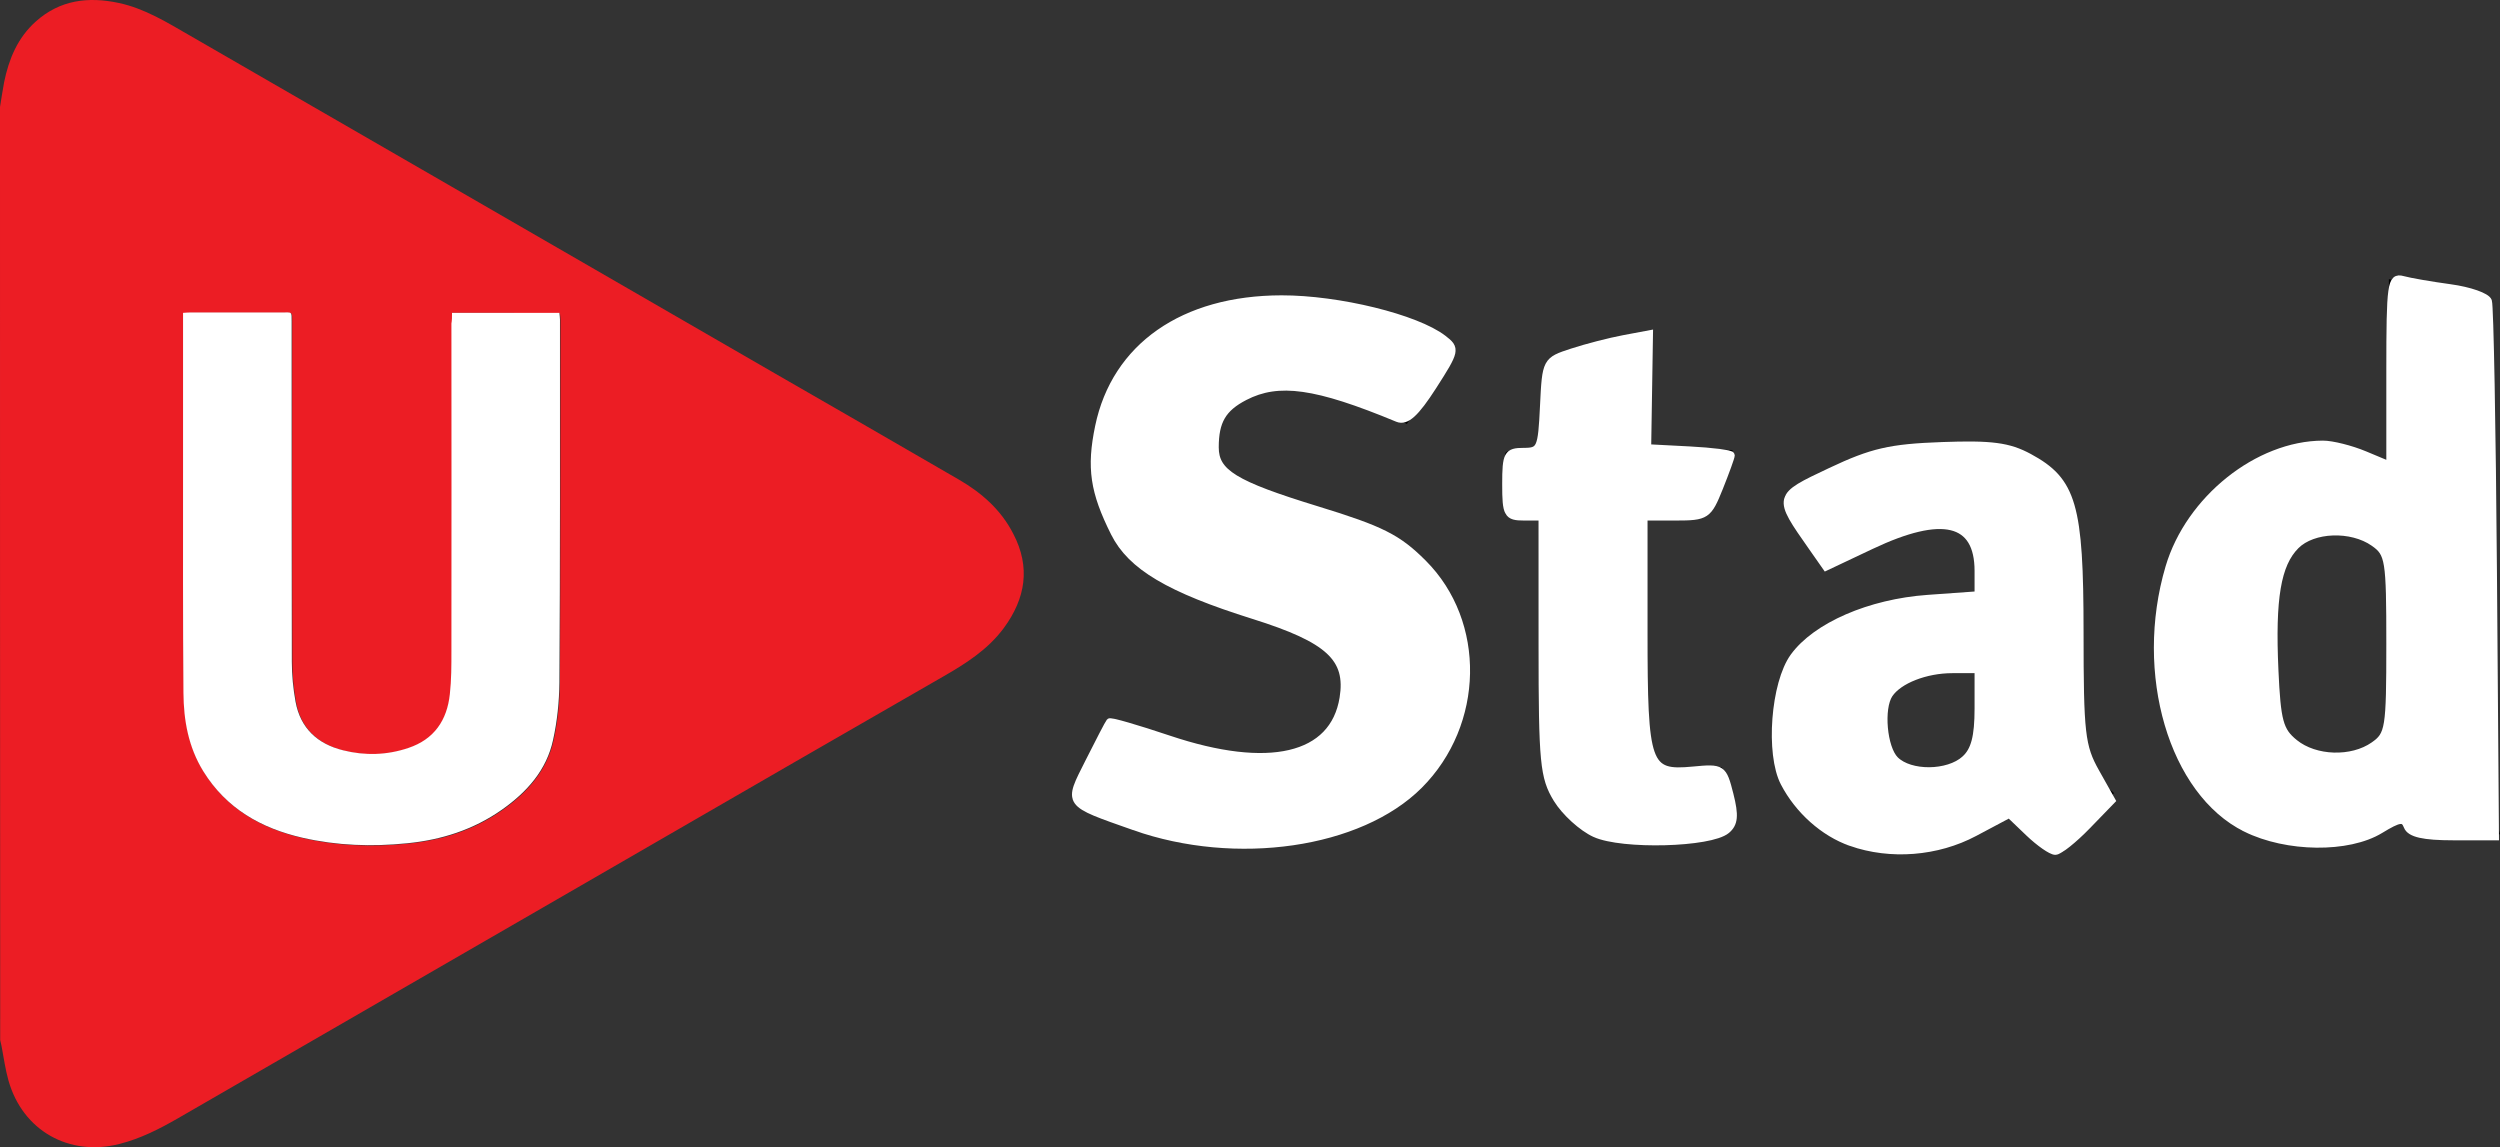
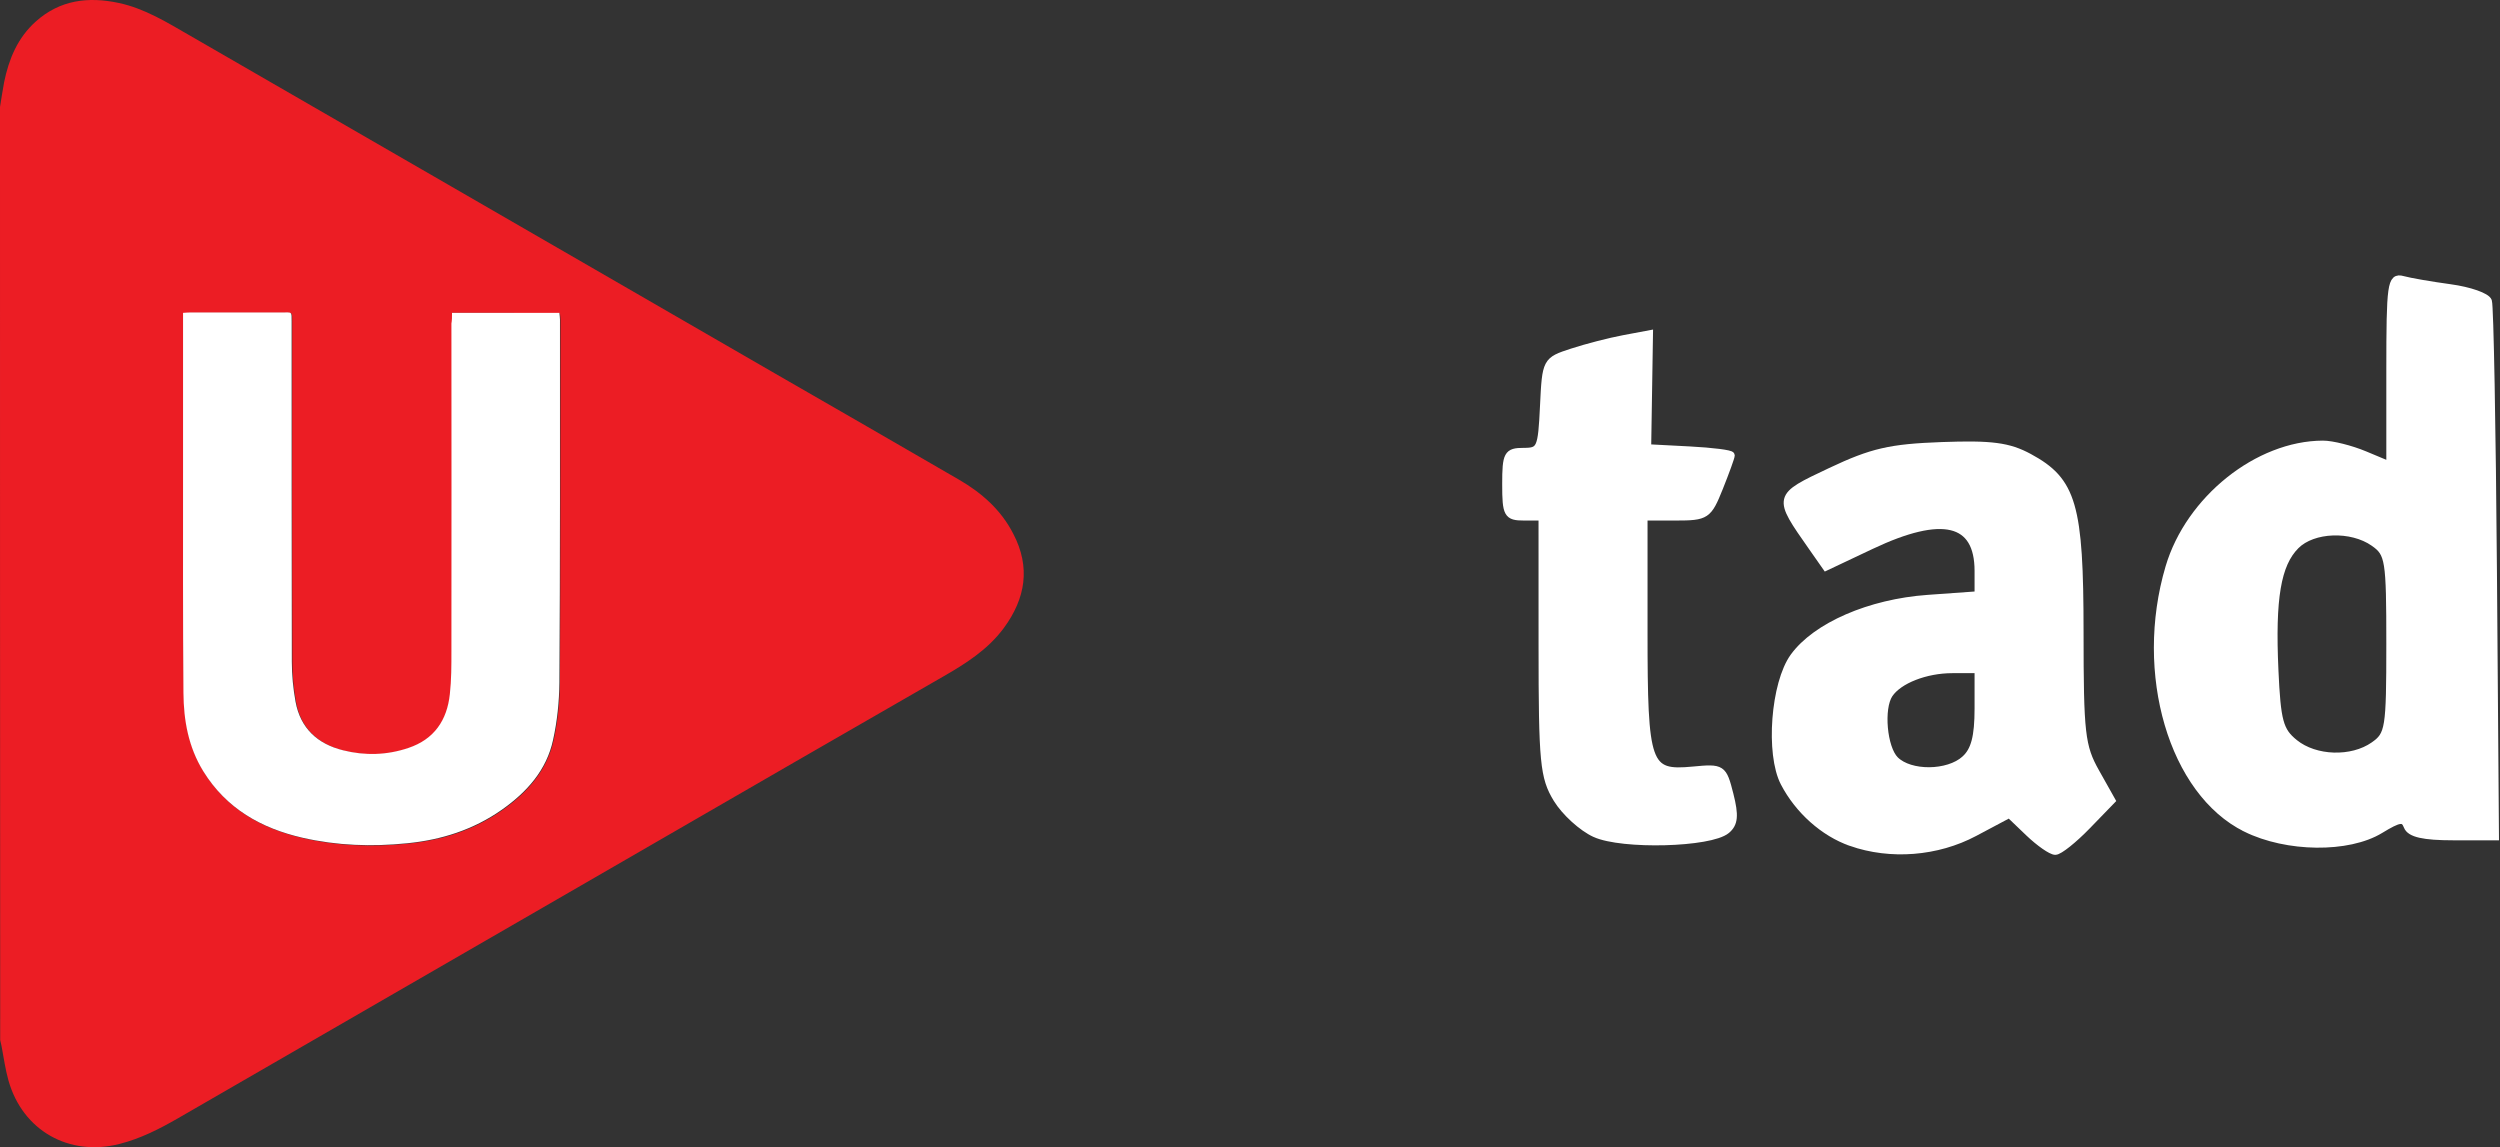
<svg xmlns="http://www.w3.org/2000/svg" version="1.1" viewBox="0 0 1268.8 582.22" xml:space="preserve">
  <rect x="0" y="0" width="1268.8" height="582.22" fill="#333333" stroke="none" />
  <style type="text/css">
	.st0{fill:#EC1D24;}
	.st1{fill:#FFFFFF;}
</style>
  <g transform="translate(-4.3 -8.013)">
    <path class="st0" d="m4.3 62.3c0.7-4.2 1.3-8.4 2.1-12.6 2.4-11.8 6.9-22.6 16.1-30.8 12.2-10.9 26.5-12.7 42-9.4 13.2 2.8 24.4 9.8 35.9 16.4 44.4 25.6 88.8 51.3 133.2 76.9l164.1 94.8c31.1 17.9 62.2 35.8 93.2 53.8 11.6 6.7 21.5 15.4 27.7 27.6 8.8 16.9 6.2 32.7-4.8 47.7-8.2 11.1-19.5 18.2-31.2 24.9-25.1 14.4-50.1 28.9-75.2 43.3l-127.2 73.5c-61.9 35.8-123.9 71.5-185.8 107.3-9.4 5.4-18.9 10.2-29.5 12.9-25.6 6.5-49.1-6.8-56.3-32.2-1.6-5.7-2.4-11.6-3.5-17.4-0.2-1.1-0.5-2.1-0.7-3.1-0.1-158-0.1-315.8-0.1-473.6zm229.4 104.5v171.9c0 7.3 0 14.6-0.8 21.8-1.5 13.2-7.9 22.9-21 27.3-10.9 3.7-22.1 4-33.2 1.2-12.9-3.3-21.7-11.2-24.1-24.6-1.2-6.7-1.9-13.5-1.9-20.3-0.2-57.5-0.1-115-0.1-172.6 0-5.4 0.3-4.7-4.9-4.7h-46.6c-1.1 0-2.1 0.1-3.6 0.2v80.8c0 37.4-0.1 74.7 0.2 112.1 0.1 14 2.5 27.6 10.1 39.8 11.7 19 29.4 28.9 50.4 33.7 17.4 4 35.1 4.6 52.9 2.8 17.6-1.7 33.8-6.9 48.3-17.1 12.6-8.9 22.5-20 25.9-35.4 2.1-9.5 3.1-19.4 3.2-29.1 0.3-61.4 0.2-122.8 0.3-184.1 0-1.1-0.2-2.3-0.3-3.5-18.5-0.2-36.3-0.2-54.8-0.2z" fill="#ec1d24" />
-     <path d="m743 185.8c-8.4 12.7-16.6 25.1-24.7 37.4-6.5-3.3-12.6-6.7-19-9.6-15.5-7-31.7-11.6-49-9.9-12.1 1.2-22.3 6.3-28.1 17.6-7.1 13.9-2.2 28.2 12.2 34.2 8.6 3.6 17.8 5.8 26.7 8.6 13.5 4.3 27.4 7.7 40.5 13 18 7.3 32.4 19.5 39.8 37.9 13.6 33.5 8.2 81.4-36.1 106.5-18.9 10.7-39.4 14.8-60.8 15.5-33 1-64-6.3-93-22.1-0.9-0.5-1.8-1.1-3-1.8 6.6-13.7 13-27.3 19.5-40.9 6.8 3.1 13.2 6.2 19.8 9 16.5 6.9 33.5 11.7 51.4 12.1 9.1 0.2 18.1-0.6 26.7-3.7 13.4-4.9 20.4-14.7 21.5-28.8 1.2-14.4-4.9-25-17.5-31.2-8.2-4-17.2-6.6-26-9.4-12.3-3.9-25-6.6-36.9-11.3-32.8-13-48.5-38.2-46.5-73.5 1.8-31.6 18.7-53 46.4-66.6 16.3-8 33.8-10.1 51.7-9.8 15.9 0.3 31.6 2.6 46.8 7.5 12.6 4.1 24.3 9.8 35.2 17.2 0.7 0.6 1.4 1.3 2.4 2.1z" />
-     <path d="m1216.7 245.1v-95.4c7.9 1.3 15.9 2.5 23.9 3.8 7.4 1.2 14.8 2.4 22.2 3.4 2.8 0.4 3.8 1.3 3.8 4.3-0.1 67.9-0.1 135.7 0 203.6 0 17.6 0.4 35.2 3.3 52.7 0.7 4.5 2 9 3.2 13.9-1.1 0.1-2.2 0.2-3.2 0.2-12.8 0-25.6-0.1-38.3 0.1-2.7 0-4-0.9-4.6-3.4-0.5-2.4-1.2-4.8-1.8-7.6-1 0.6-1.7 1-2.3 1.5-14.6 11.8-31.5 15.5-49.8 14.2-37-2.6-60.2-28.7-68.6-60.6-7.6-29-7.4-58.2 3.6-86.4 10-25.7 27-44.8 54.8-51.9 15.7-4 31.4-4 46.5 3.3 2.3 1.1 4.8 2.8 7.3 4.3zm0.2 89.7c0-14.7 0-29.3-0.1-44 0-1.5-0.6-3.5-1.7-4.2-5-3.3-9.9-7.1-15.5-9.2-11-4.1-21.6-2.9-30.1 6-5.8 6-8.6 13.6-10.3 21.5-4.4 20.8-4.4 41.8-0.7 62.7 1.2 6.9 3.7 13.3 8.9 18.5 8.6 8.6 33.7 12.6 47-2.2 1.6-1.8 2.6-3.6 2.6-6.1-0.2-14.3-0.1-28.6-0.1-43z" />
-     <path d="m1077.2 410.5c-6.2 7.2-12.3 14.3-18.4 21.3-2.2 2.5-4.5 4.9-6.5 7.5-1.3 1.8-2.6 1.9-4.5 1-9.7-4.7-18.1-10.9-23.6-20.4-0.3-0.6-0.8-1.1-1.3-1.8-3 2.7-5.7 5.3-8.7 7.7-9.2 7.7-20.1 11.4-31.8 12.5-14.6 1.3-29.1 0.7-43-4.8-17.6-6.9-28.8-19.6-32.6-38.2-3.7-18.3-2.8-36.2 7.4-52.7 7.7-12.4 19.4-19.6 32.8-24.2 18.6-6.5 37.9-7.6 57.4-7.3h5.8c-0.2-9.6 0.8-19.3-3.3-28.5-1.9-4.1-5.4-6.3-9.7-7.3-11.4-2.7-22.5-1-33 3.4-10.4 4.4-20.3 10-30.2 15.5-2.9 1.6-3.8 1.3-5.4-1.5-5.7-10-11.6-20-17.7-29.8-1.6-2.6-1.1-3.6 1.4-5 22-12.8 45.3-22.3 70.8-24.8 13.6-1.3 27.3-0.7 40.6 3.3 21.7 6.5 34.3 21.4 35.6 44 0.9 16.7 0.3 33.5 0.3 50.2 0 16.3-0.2 32.6-0.2 48.9 0 12.1 5.6 21.5 15 28.8 1 0.6 1.8 1.3 2.8 2.2zm-68.3-64.3c-11.5 0.2-22.9 0.3-33.9 3.9-9.1 3-13.8 9.5-15.1 18.6-0.6 4.4-0.6 9 0 13.5 1.3 11.5 10.5 19.4 22 19.6 7.7 0.1 14.3-2.9 20.4-7.4 4.5-3.3 7.7-7.1 6.6-13.1-0.2-1.1 0-2.2 0-3.3v-31.8z" />
-     <path d="m883.7 236.4c-4.3 11.2-8.2 21.5-12.3 31.9-0.3 0.8-2 1.6-3.1 1.6-8.7 0.1-17.4 0.1-26.1 0.1h-3.9c-0.1 1.2-0.3 2.1-0.3 3 0 34.4 0 68.7 0.2 103.1 0 3.2 0.5 6.4 1.1 9.5 1.8 10.3 7 15.1 17.5 15.2 4.9 0.1 9.8-1 14.7-1.7 2.2-0.3 4.3-1.1 6.7-1.7 0.3 1 0.7 1.9 0.9 2.8 1.7 8.2 3.5 16.4 5.2 24.5 0.3 1.6 0.4 2.8-1.6 3.6-18.7 7.2-37.8 10.3-57.6 5.7-13.3-3.1-24.9-9.1-31.8-21.6-4.4-7.9-5.3-16.8-5.4-25.6-0.2-36.4-0.2-72.7-0.2-109.1 0-7.9 0-7.9-7.7-7.9-3.1 0-6.2-0.1-9.3 0-1.8 0.1-2.6-0.5-2.6-2.4 0.1-9.4 0.1-18.7 0-28.1 0-2.1 1-2.3 2.7-2.3 4.5 0.1 9-0.1 13.5 0.1 2.6 0.1 3.3-0.8 3.4-3.4 0.3-13 0.9-26 1.2-38.9 0.1-3.4 1.4-4.7 4.6-5.4 14.2-3.4 28.4-7 42.6-10.6 1.4-0.3 2.8-0.6 4.6-1-0.3 4.5-0.7 8.6-0.9 12.7-0.7 14.1-1.2 28.1-1.9 42.2-0.1 2.7 0.7 3.6 3.5 3.5 12.7-0.1 25.3-0.1 38-0.1 1.3 0.3 2.5 0.3 4.3 0.3z" />
    <path class="st1" d="m233.7 166.8h54.5c0.1 1.2 0.3 2.3 0.3 3.5 0 61.4 0.1 122.8-0.3 184.1-0.1 9.7-1.1 19.6-3.2 29.1-3.3 15.4-13.3 26.5-25.9 35.4-14.5 10.2-30.8 15.4-48.3 17.1-17.8 1.8-35.4 1.2-52.9-2.8-21-4.8-38.7-14.8-50.4-33.7-7.6-12.3-10-25.9-10.1-39.8-0.3-37.4-0.2-74.7-0.2-112.1v-80.8c1.5-0.1 2.6-0.2 3.6-0.2h46.6c5.2 0 4.9-0.7 4.9 4.7 0 57.5 0 115 0.1 172.6 0 6.8 0.7 13.7 1.9 20.3 2.5 13.5 11.2 21.4 24.1 24.6 11.1 2.8 22.3 2.5 33.2-1.2 13.1-4.4 19.6-14.1 21-27.3 0.8-7.2 0.8-14.5 0.8-21.8 0.1-55.4 0-110.9 0-166.3 0.3-1.6 0.3-3.3 0.3-5.4z" />
  </g>
-   <path d="m575.72 419.56c-34.941-12.334-34.061-11.08-23.088-32.927 5.295-10.543 10.042-19.645 10.549-20.226 0.506-0.581 13.973 3.325 29.926 8.68 50.889 17.083 83.696 9.397 88.589-20.754 3.291-20.282-7.17-29.945-45.423-41.956-42.894-13.468-62.185-24.9-70.695-41.892-10.507-20.98-12.289-33.073-7.952-53.962 8.429-40.6 42.988-64.729 92.801-64.793 28.949-0.037 68.34 9.633 82.02 20.135 6.692 5.138 6.508 6.004-5.122 24.129-8.884 13.844-13.63 18.15-18.007 16.335-41.346-17.15-60.443-19.851-77.602-10.977-11.167 5.775-15.017 12.36-15.017 25.685 0 12.873 9.685 18.816 51.637 31.687 32.765 10.052 41.073 14.227 53.956 27.116 30.067 30.081 29.136 81.522-2.041 112.7-30.101 30.101-92.928 39.239-144.53 21.023z" fill="#fff" stroke="#fff" stroke-width="3.688" />
  <path d="m809.49 423.08c-6.553-2.976-15.261-10.899-19.35-17.607-6.716-11.016-7.437-18.529-7.449-77.664l-0.014-65.469h-9.221c-8.47 0-9.221-1.352-9.221-16.598 0-15.159 0.784-16.598 9.045-16.598 8.519 0 9.109-1.34 10.143-23.051 1.091-22.892 1.19-23.081 14.416-27.399 7.325-2.392 19.15-5.443 26.279-6.78l12.961-2.432-0.921 57.817 21.208 1.106c11.664 0.608 21.208 1.82 21.208 2.692 0 0.872-2.67 8.258-5.933 16.414-5.666 14.16-6.663 14.828-22.13 14.828h-16.197v58.309c0 68.209 1.513 72.47 24.942 70.236 14.821-1.413 15.242-1.135 18.667 12.356 2.7 10.639 2.319 14.785-1.664 18.091-8.258 6.854-52.949 8.023-66.768 1.748z" fill="#fff" stroke="#fff" stroke-width="3.688" />
  <path d="m939.43 427.56c-13.822-4.83-26.684-16.295-33.946-30.26-7.647-14.703-4.921-50.521 4.87-64.005 11.312-15.578 38.627-27.436 68.051-29.541l25.572-1.83v-12.15c0-25.661-18.172-29.971-54.299-12.88l-22.948 10.856-6.958-9.937c-18.179-25.961-18.277-25.554 9.329-38.61 20.969-9.917 30.226-12.05 56.434-13.003 25.243-0.919 33.866 0.217 44.26 5.827 22.244 12.006 25.806 24.267 25.813 88.829 0.01 51.455 0.748 57.989 8.078 71.03l8.072 14.363-12.484 12.88c-6.866 7.084-14.142 12.88-16.169 12.88s-8.101-4.23-13.497-9.4l-9.812-9.4-17.68 9.4c-19.013 10.109-42.596 11.972-62.686 4.952zm57.801-42.227c4.932-4.463 6.745-11.404 6.745-25.819v-19.714h-13.152c-13.507 0-27.183 5.363-31.974 12.539-4.797 7.184-2.998 27.33 2.973 33.302 7.582 7.582 26.875 7.414 35.408-0.308z" fill="#fff" stroke="#fff" stroke-width="3.688" />
  <path d="m1139.8 420.4c-37.199-18.413-54.906-78.663-38.939-132.5 10.237-34.516 45.051-62.348 78.087-62.429 4.63-0.011 14.173 2.384 21.208 5.324l12.791 5.344v-48.009c0-43.943 0.547-47.858 6.455-46.226 3.55 0.98 14.435 2.868 24.189 4.195s18.424 4.371 19.267 6.765c0.843 2.394 1.991 64.52 2.551 138.06l1.019 133.71-21.324-2e-3c-15.123-2e-3 -21.915-1.542-23.355-5.296-1.691-4.407-3.988-4.101-13.716 1.83-16.239 9.902-47.392 9.554-68.233-0.762zm64.949-42.088c7.721-5.408 8.197-8.398 8.197-51.428 0-43.03-0.477-46.02-8.197-51.428-11.385-7.974-30.845-7.271-39.546 1.429-9.438 9.438-12.357 26.675-10.7 63.184 1.185 26.092 2.477 30.858 10.024 36.969 10.494 8.498 29.068 9.086 40.221 1.274z" fill="#fff" stroke="#fff" stroke-width="3.688" />
</svg>